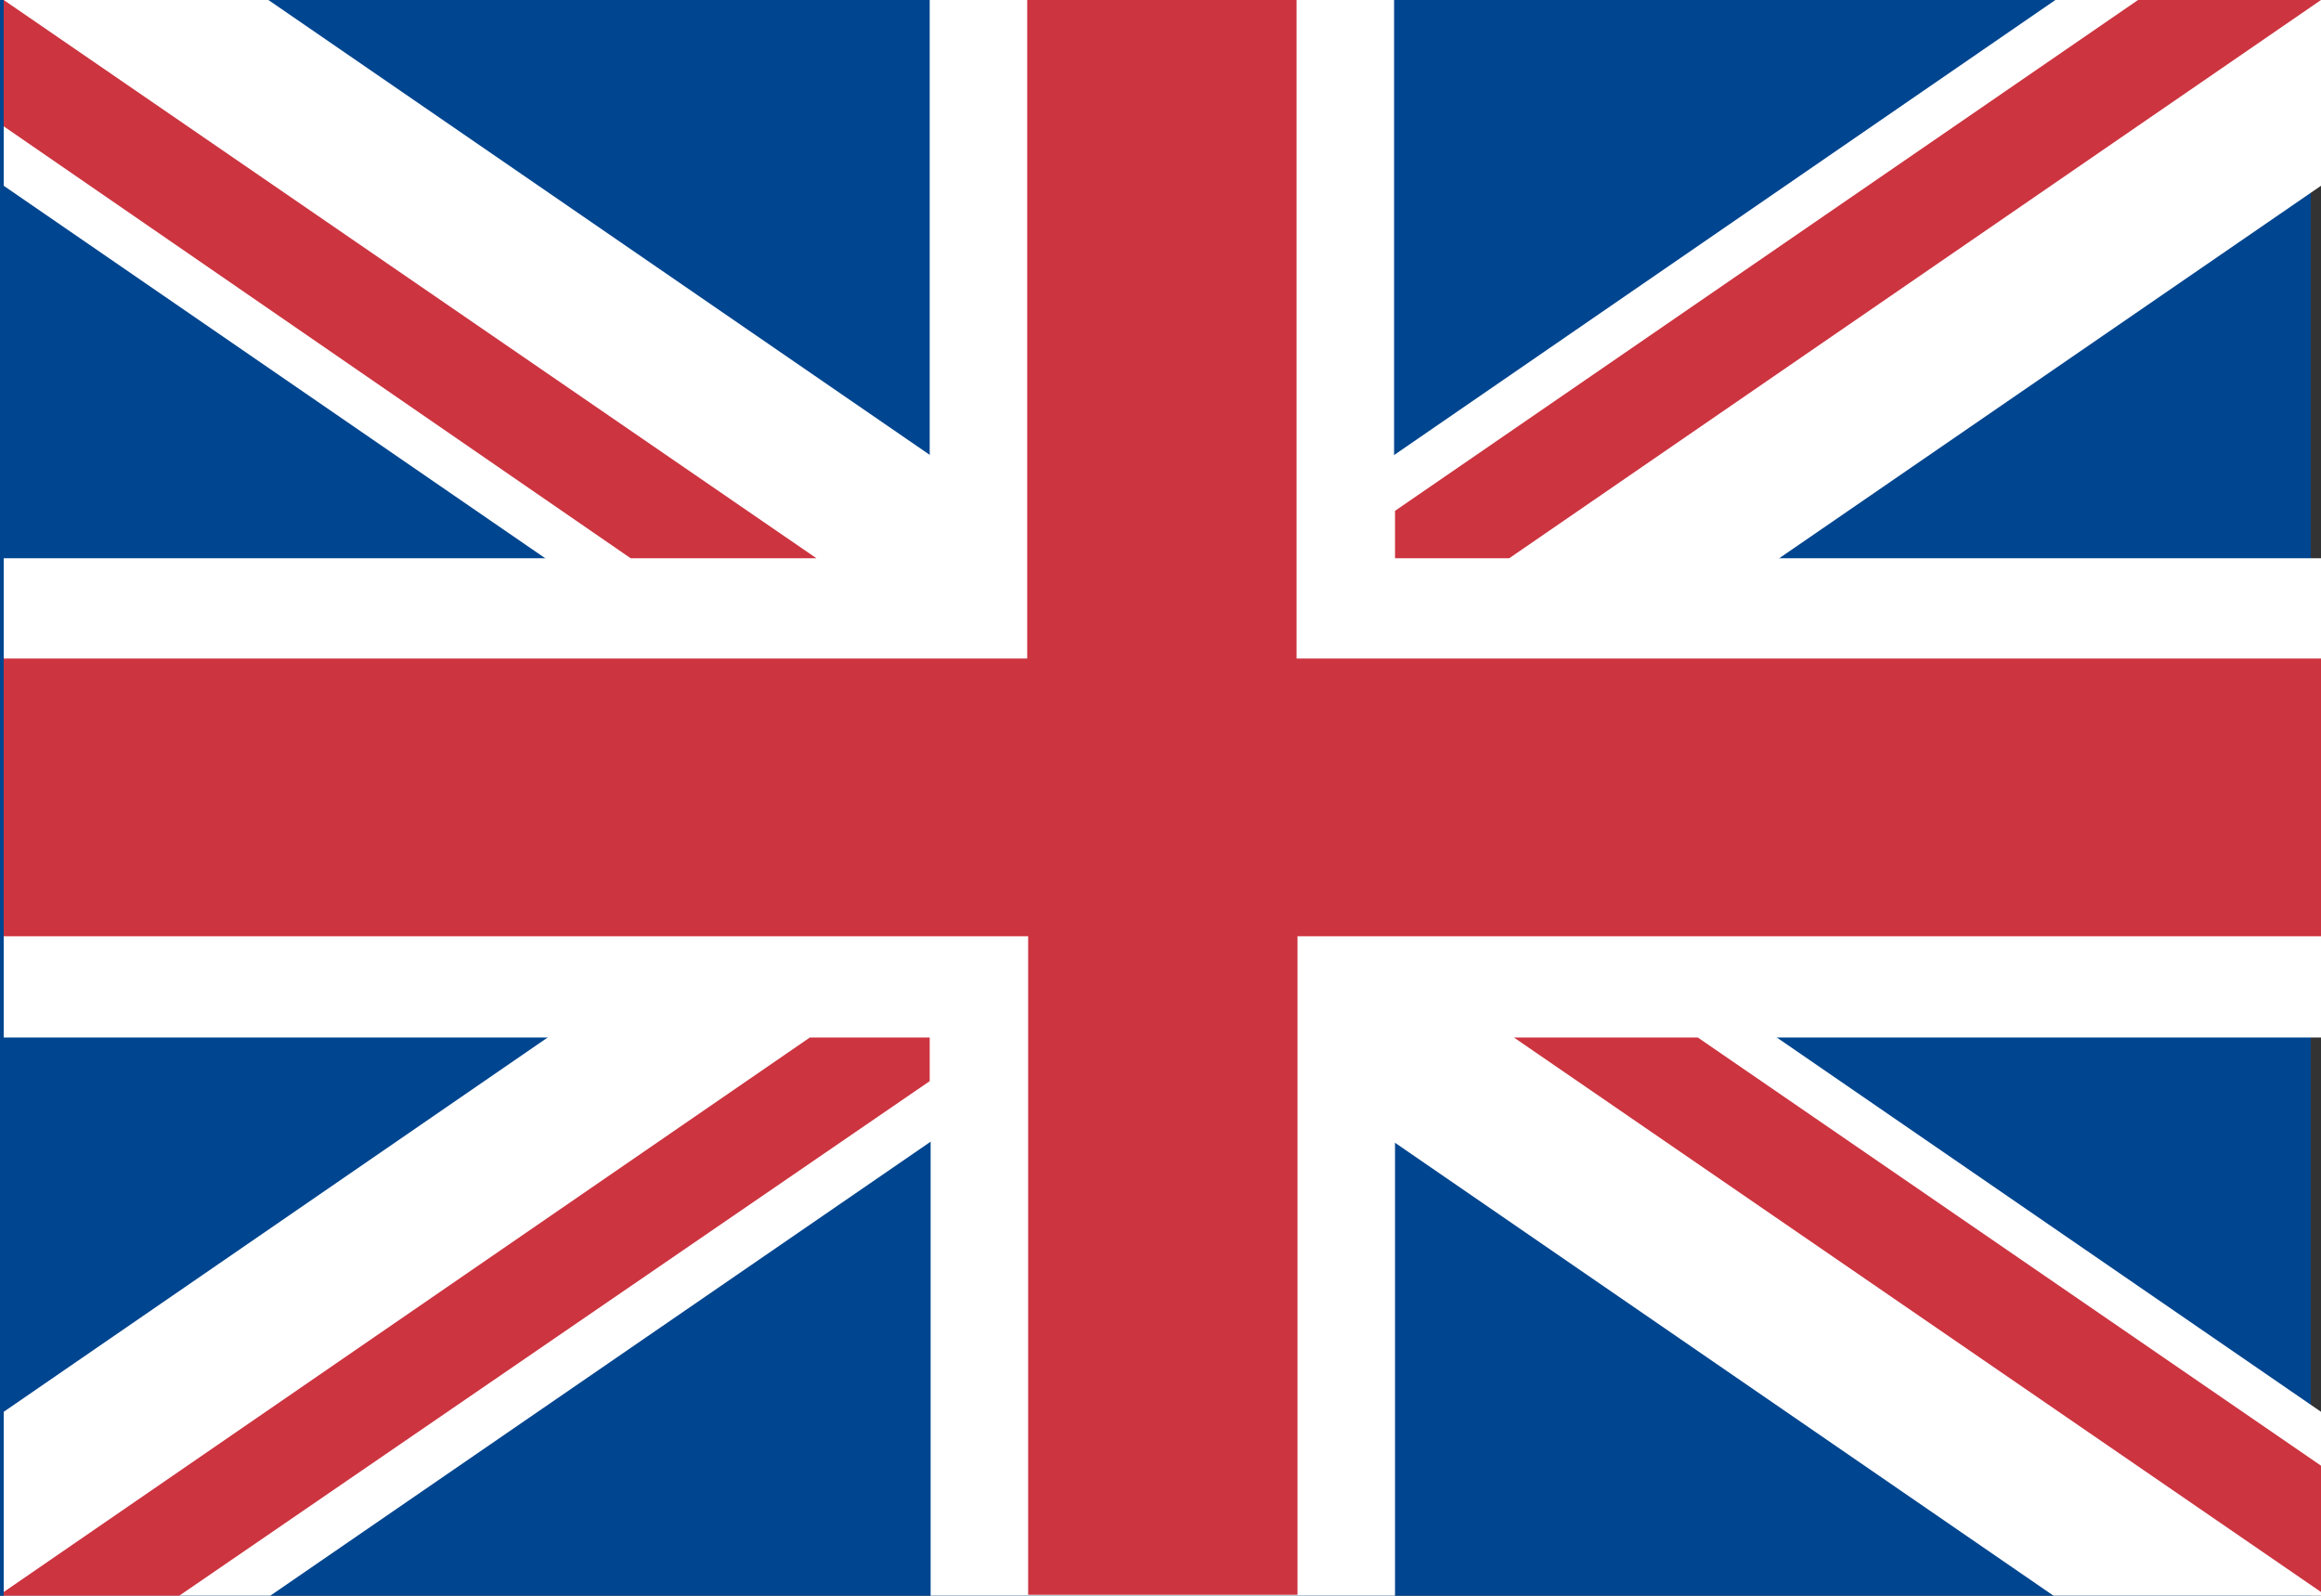
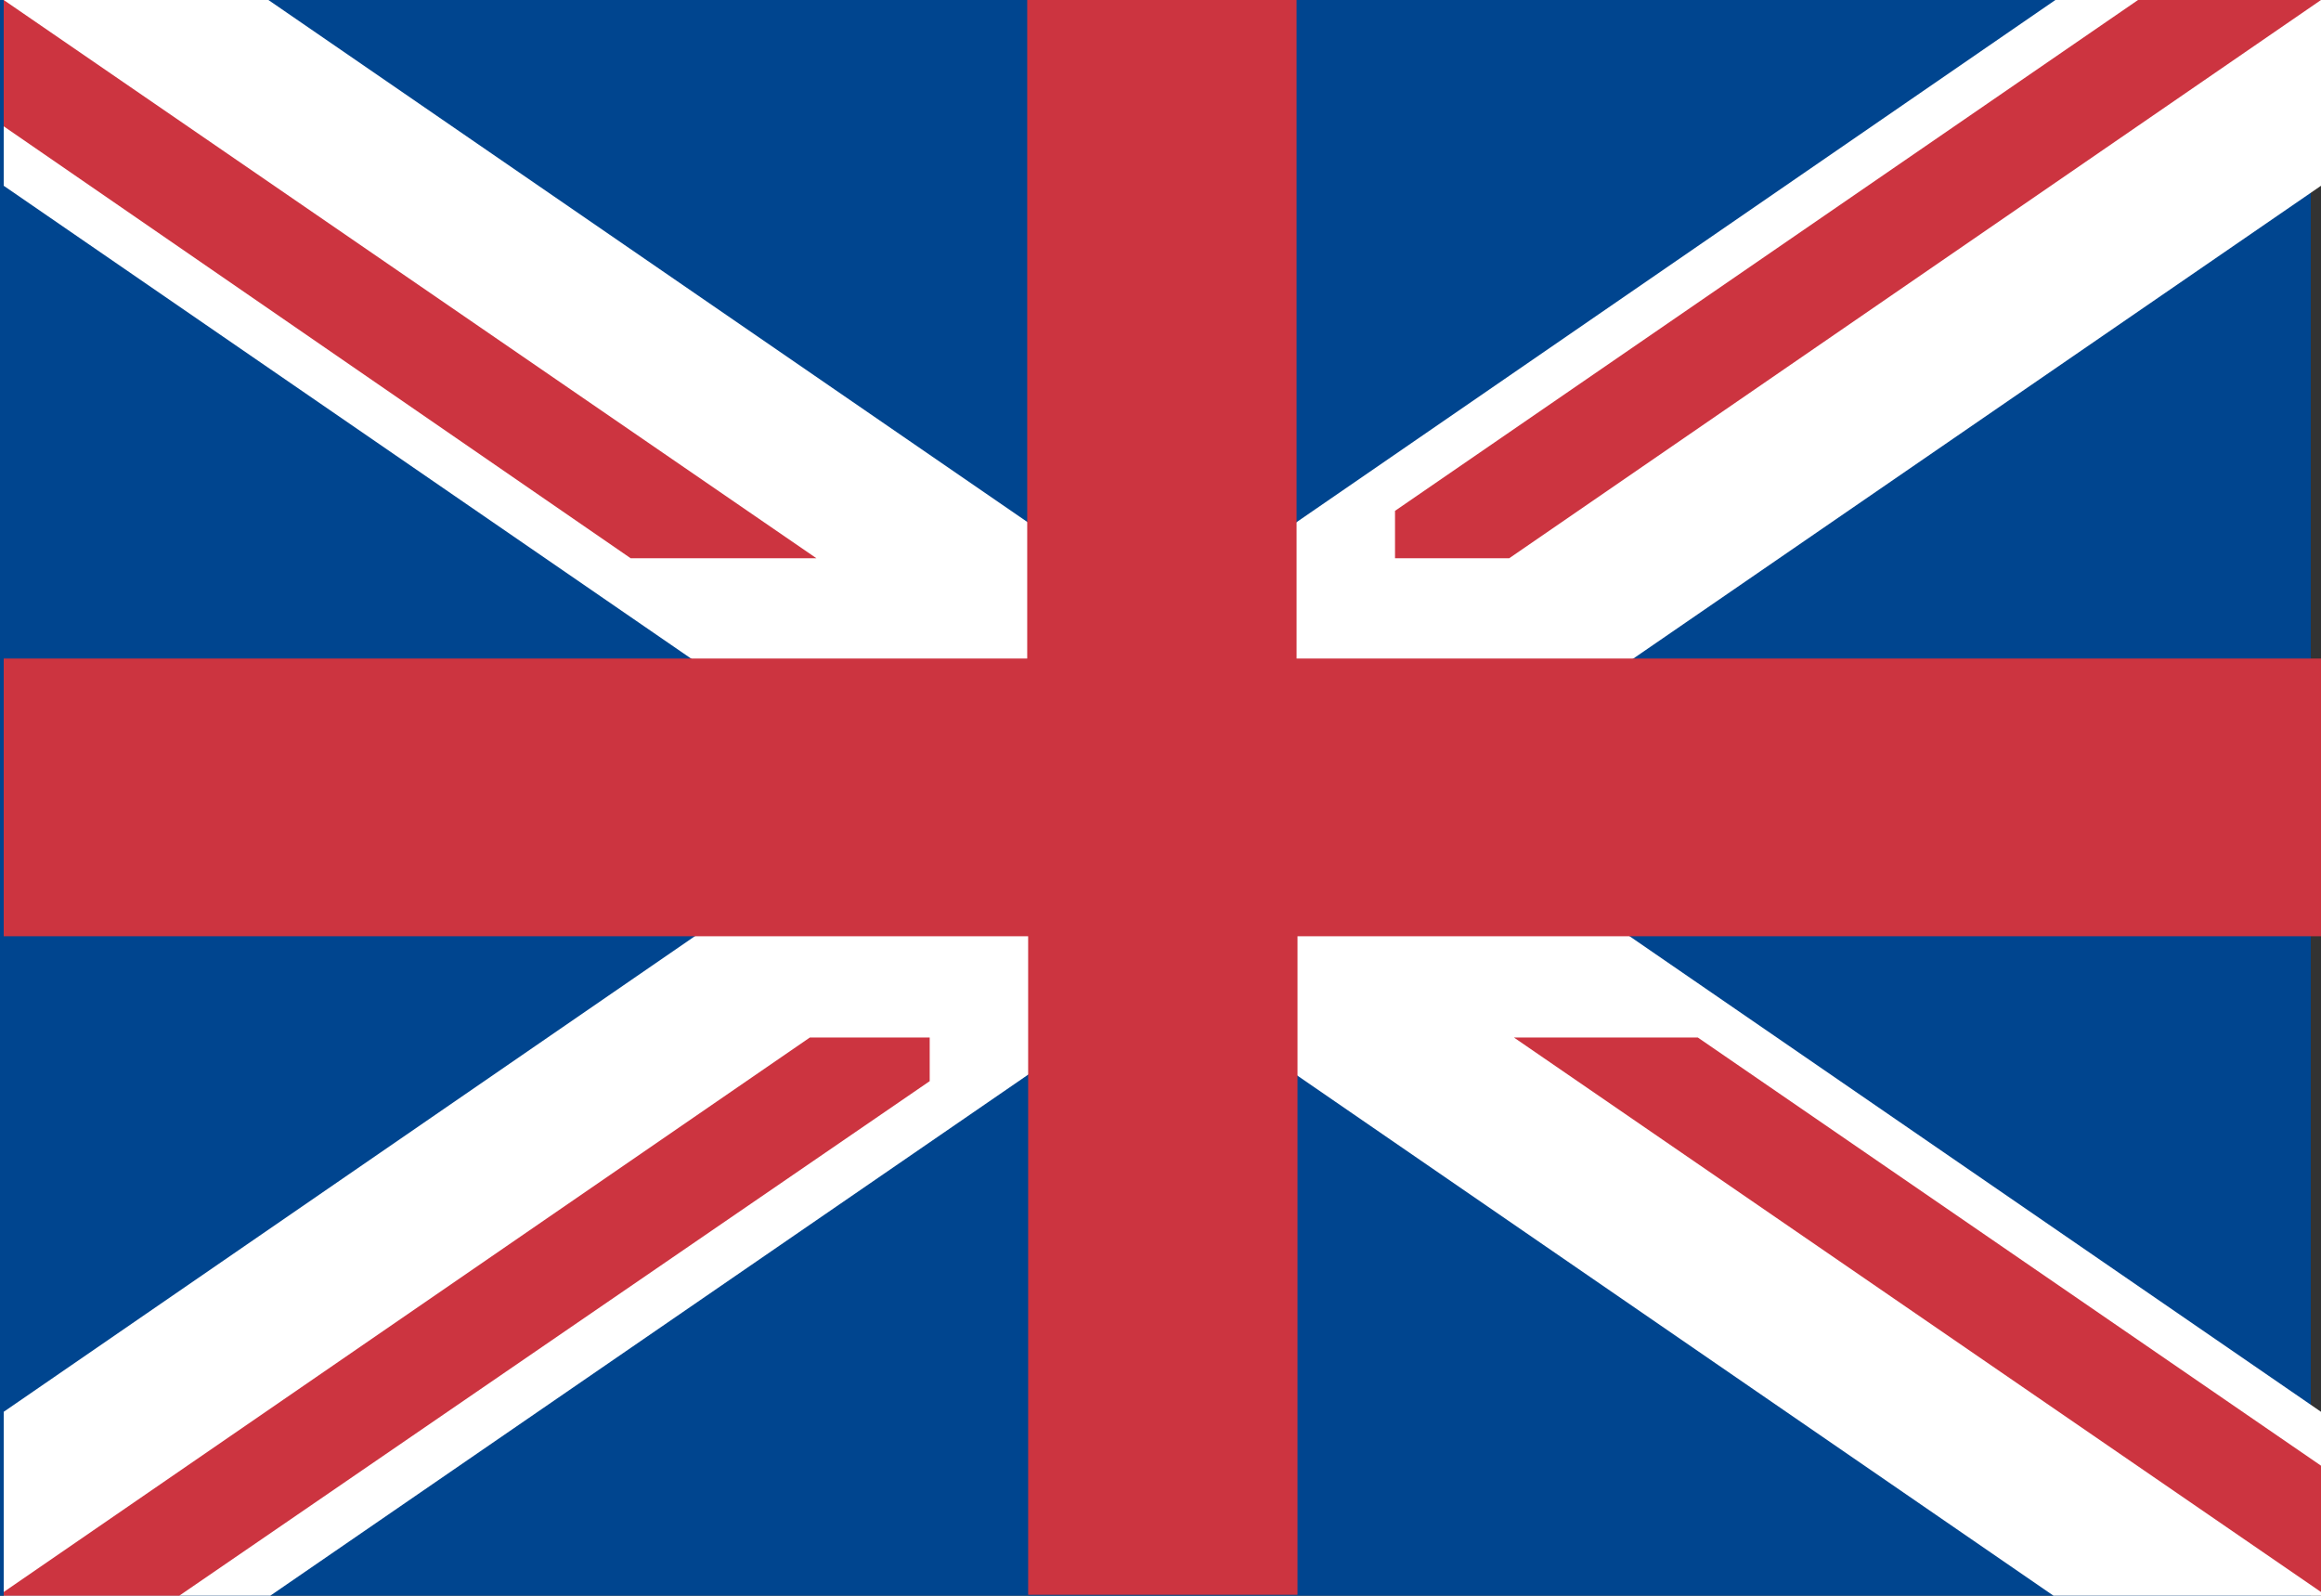
<svg xmlns="http://www.w3.org/2000/svg" version="1.1" id="图层_1" x="0px" y="0px" viewBox="0 0 249.9 171.8" style="enable-background:new 0 0 249.9 171.8;" xml:space="preserve">
  <rect x="0" y="0" width="249.9" height="171.8" fill="#333333" stroke="none" />
  <style type="text/css">
	.st0{fill:#00458F;}
	.st1{fill:#FFFFFF;}
	.st2{fill:#CC3440;}
</style>
  <path class="st0" d="M0,0h248.8v171.8H0V0z" />
-   <path class="st1" d="M249.9,60.1h-99.8V0h-50v60.1H0.4v51.6h99.8v60.1h50v-60.1h99.8V60.1z" />
  <path class="st1" d="M249.9,152L28.9,0H0.4v20l220.7,151.8h28.8V152z" />
-   <path class="st1" d="M0.4,152L221.3,0h28.6v20L29.1,171.8H0.4V152z" />
+   <path class="st1" d="M0.4,152L221.3,0h28.6v20L29.1,171.8H0.4V152" />
  <path class="st2" d="M249.9,70.9H139.6V0h-29v70.9H0.4v29.9h110.3v70.9h29v-70.9h110.3V70.9z" />
  <path class="st2" d="M249.9,171.4v-13.6l-67.1-46.1h-19.8L249.9,171.4z M249.9,0h-19.7l-80,55v5.1h12.3L249.9,0z M87.2,111.7  L0.4,171.4v0.4h18.9l80.8-55.4v-4.7H87.2z M0.4,0v13.6l67.5,46.5h20L0.4,0z" />
</svg>